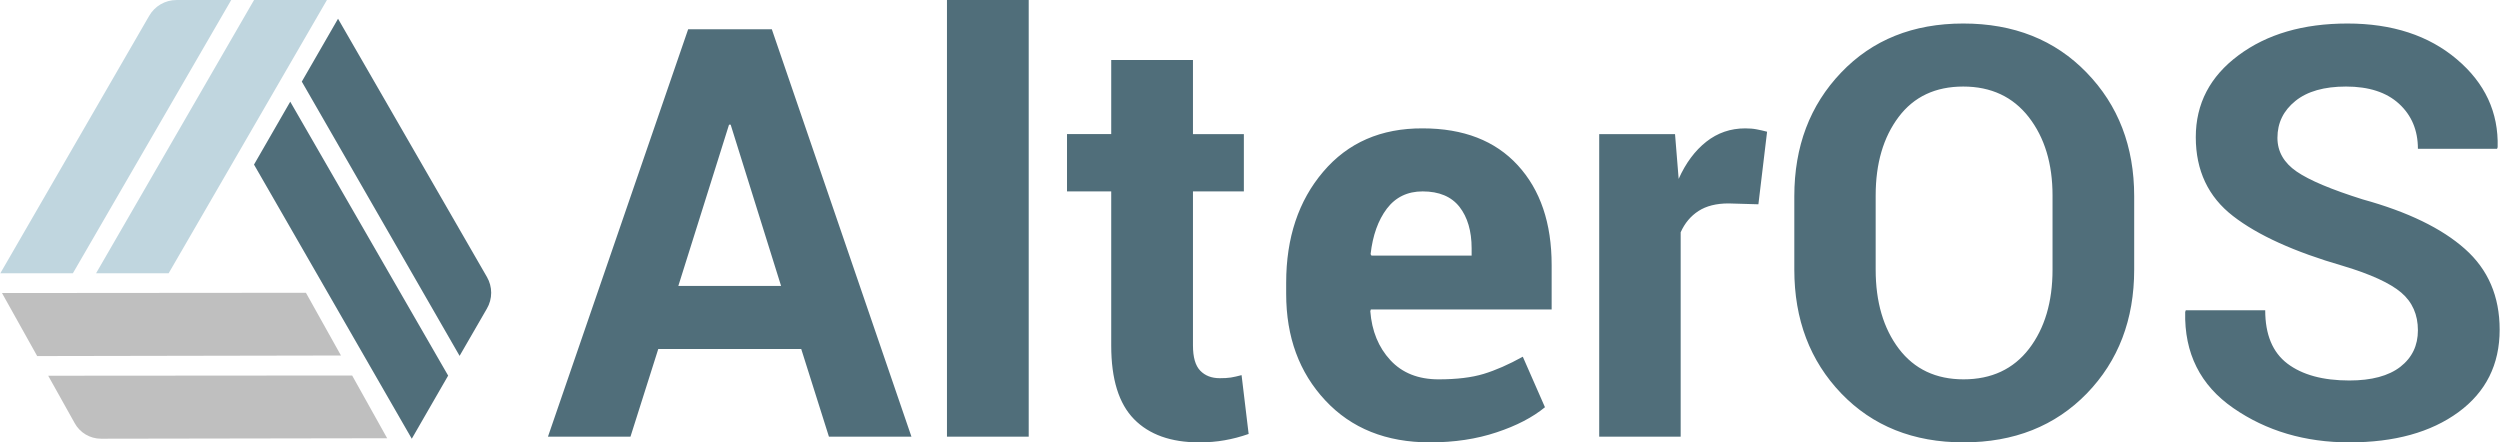
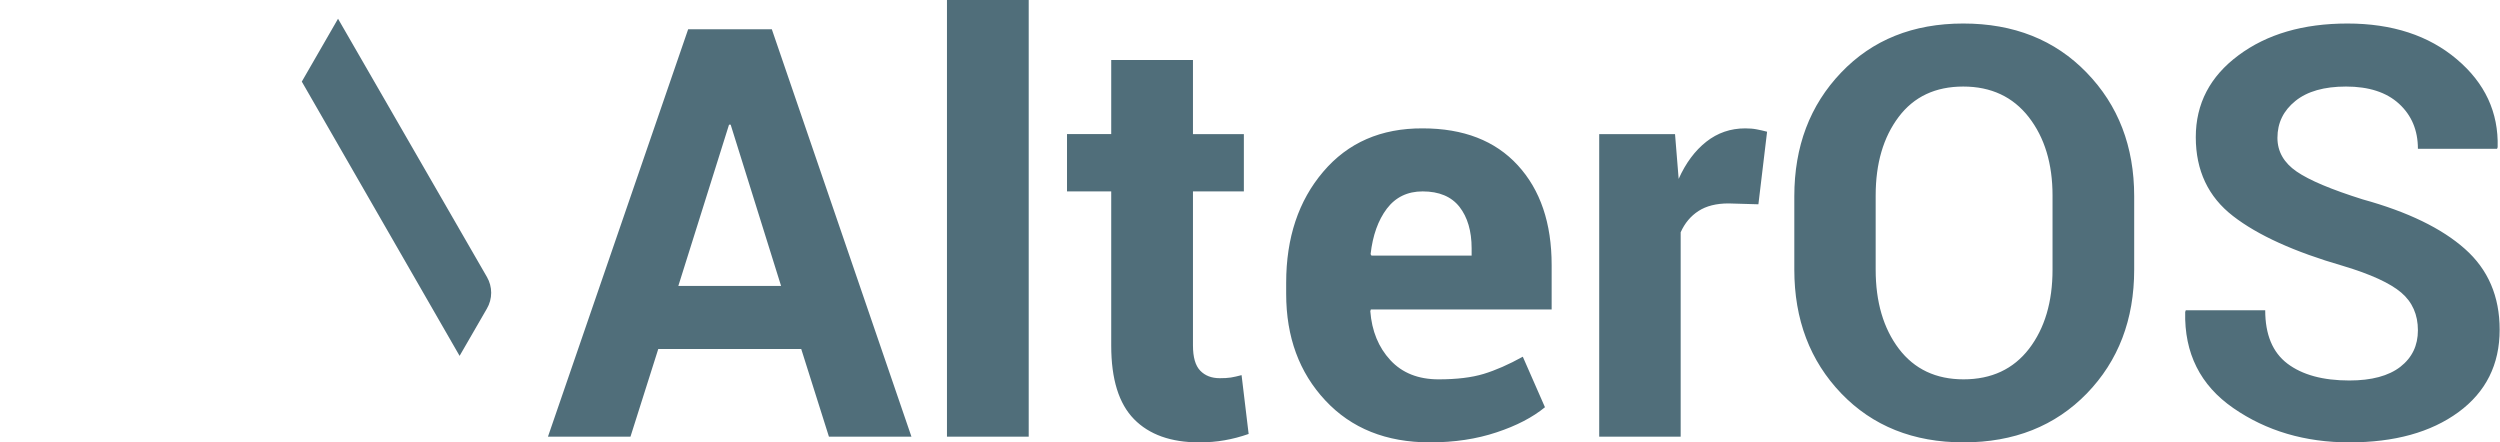
<svg xmlns="http://www.w3.org/2000/svg" xml:space="preserve" width="7019px" height="1242px" version="1.1" style="shape-rendering:geometricPrecision; text-rendering:geometricPrecision; image-rendering:optimizeQuality; fill-rule:evenodd; clip-rule:evenodd" viewBox="0 0 9380.84 1660.38">
  <defs>
    <style type="text/css">
   
    .fil2 {fill:#506E7A}
    .fil0 {fill:#BFBFBF}
    .fil1 {fill:#C0D6DF}
    .fil3 {fill:#506E7A;fill-rule:nonzero}
   
  </style>
  </defs>
  <g id="Слой_x0020_1">
-     <polygon class="fil0" points="1146.99,1098.91 6.14,1099.84 138.29,1336.46 1278.51,1334.38 " />
-     <path class="fil0" d="M1320.44 1409.4l-1140.84 0.83 99.27 177.73c19.77,36.16 57.74,58.68 98.97,58.68 0.12,0 0.27,0 0.4,0l1073.62 -1.76 -131.42 -235.48z" />
-     <polygon class="fil1" points="952.19,0.1 359.3,1025.65 631.71,1025.65 1225.75,0.1 " />
-     <path class="fil1" d="M661.05 0.1c0.02,0 -0.03,0 -0.03,0 -42.5,0 -81.72,22.87 -102.67,59.83l-558.35 965.62 272.31 0 594.25 -1025.55 -205.51 0 0 0.1z" />
-     <polygon class="fil2" points="952.09,617.76 1544.26,1646.75 1680.78,1409.82 1088.09,381.67 " />
    <path class="fil2" d="M1826.45 1039.8l-558.97 -969.46 -136 235.99 592.27 1029.4 102.18 -176.89 0 0c10.72,-18.14 16.38,-38.87 16.38,-59.96 0,-20.73 -5.48,-41.14 -15.85,-59.08l-0.01 0z" />
    <path class="fil3" d="M3006.04 1309.83l-536.58 0 -104.31 329.05 -309.69 0 526.19 -1529.1 313.99 0 524.04 1529.1 -309.69 0 -103.95 -329.05zm-461.31 -236.57l385.68 0 -189.25 -605.4 -6.1 0 -190.33 605.4zm1315.11 565.62l-306.82 0 0 -1638.78 306.82 0 0 1638.78zm616.51 -1413.68l0 278.15 191.04 0 0 215.06 -191.04 0 0 578.16c0,44.09 8.96,75.63 27.24,94.63 18.28,18.99 42.66,28.31 73.48,28.31 16.13,0 30.11,-0.71 41.58,-2.5 11.47,-1.8 25.09,-5.02 40.14,-8.97l26.53 220.8c-30.83,10.75 -60.94,18.64 -90.33,23.66 -29.39,5.37 -61.29,7.88 -95.7,7.88 -105.74,0 -187.11,-29.03 -244.1,-87.1 -56.99,-58.06 -85.66,-149.82 -85.66,-275.99l0 -578.88 -165.96 0 0 -215.06 165.96 0 0 -278.15 306.82 0zm889.28 1435.18c-163.8,0 -294.63,-52.33 -392.49,-157.35 -98.21,-105.02 -146.95,-238.36 -146.95,-400.02l0 -41.93c0,-168.47 46.23,-307.54 139.07,-416.51 92.83,-109.32 217.21,-163.44 373.13,-162.73 153.41,0 272.41,46.24 357,138.36 84.95,92.47 127.25,217.21 127.25,374.57l0 166.67 -678.52 0 -2.15 6.45c5.73,74.56 30.82,135.85 75.27,183.88 44.44,48.03 104.66,72.04 181.01,72.04 68.1,0 124.38,-6.8 169.18,-20.43 44.81,-13.62 93.91,-35.12 146.96,-64.52l83.16 189.62c-46.24,37.99 -106.82,69.53 -181.73,94.27 -74.91,25.09 -158.43,37.63 -250.19,37.63zm-27.24 -941.97c-56.63,0 -101.44,21.51 -134.41,64.88 -32.62,43.37 -53.05,100.36 -60.94,170.61l3.23 5.38 376 0 0 -27.24c0,-64.88 -15.41,-116.85 -45.52,-155.56 -30.47,-38.71 -76.71,-58.07 -138.36,-58.07zm1260.27 48.39l-112.2 -3.23c-45.52,0 -83.15,9.32 -112.54,28.32 -29.4,19 -51.62,45.52 -67.03,79.93l0 767.06 -305.75 0 0 -1135.53 284.6 0 13.62 168.11c26.52,-59.51 61.29,-106.1 103.59,-139.44 42.29,-33.33 91.04,-50.18 146.24,-50.18 15.41,0 29.75,1.08 42.65,3.58 12.91,2.52 26.17,5.38 39.43,8.97l-32.61 272.41zm1410.45 245.17c0,187.46 -59.15,342.31 -177.79,464.89 -119,122.23 -273.13,183.52 -462.74,183.52 -188.18,0 -341.23,-61.29 -458.8,-183.52 -117.57,-122.58 -176.35,-277.43 -176.35,-464.89l0 -275.28c0,-186.74 58.42,-341.59 175.63,-464.17 117.21,-122.95 270.26,-184.24 458.44,-184.24 189.62,0 344.1,61.29 463.1,184.24 119,122.58 178.51,277.43 178.51,464.17l0 275.28zm-306.47 -278.15c0,-119.71 -29.75,-217.57 -89.25,-294.27 -59.5,-76.35 -141.58,-114.7 -245.89,-114.7 -104.3,0 -185.31,37.99 -242.66,114.34 -57.35,76.34 -86.03,174.2 -86.03,294.63l0 278.15c0,121.51 29.04,220.44 87.1,297.14 58.07,76.35 139.08,114.7 242.67,114.7 105.02,0 187.1,-38.35 245.89,-114.7 58.78,-76.7 88.17,-175.63 88.17,-297.14l0 -278.15zm1371.38 505.76c0,-58.43 -20.79,-105.74 -62.37,-141.23 -41.57,-35.48 -114.7,-69.18 -219,-100.36 -182.09,-52.69 -319.73,-115.06 -412.56,-187.1 -93.2,-72.05 -139.79,-170.98 -139.79,-296.07 0,-125.45 53.4,-227.97 160.22,-307.18 106.81,-79.57 243.02,-119.36 408.97,-119.36 168.11,0 305.04,44.8 410.42,134.05 105.73,89.25 156.99,199.29 153.41,330.12l-2.16 6.1 -297.14 0c0,-69.54 -23.66,-125.81 -70.97,-169.18 -46.95,-43.02 -113.27,-64.52 -198.93,-64.52 -81.73,0 -145.17,17.92 -189.97,54.12 -44.81,36.2 -67.39,82.08 -67.39,138.36 0,51.25 24.02,93.55 72.05,126.53 48.03,32.97 130.83,67.74 248.39,104.66 168.83,46.6 296.43,108.6 383.17,185.67 87.1,77.06 130.47,178.14 130.47,303.24 0,130.83 -51.61,234.06 -154.84,309.69 -103.59,75.63 -239.8,113.26 -409.34,113.26 -166.31,0 -311.84,-43.01 -435.5,-128.68 -124.02,-85.66 -184.23,-206.1 -180.65,-360.58l2.15 -6.46 298.22 0c0,91.05 27.6,157.72 83.16,200.01 55.91,42.3 133.34,63.45 232.62,63.45 83.52,0 147.32,-17.21 191.41,-51.26 44.09,-34.41 65.95,-79.93 65.95,-137.28z" />
  </g>
</svg>